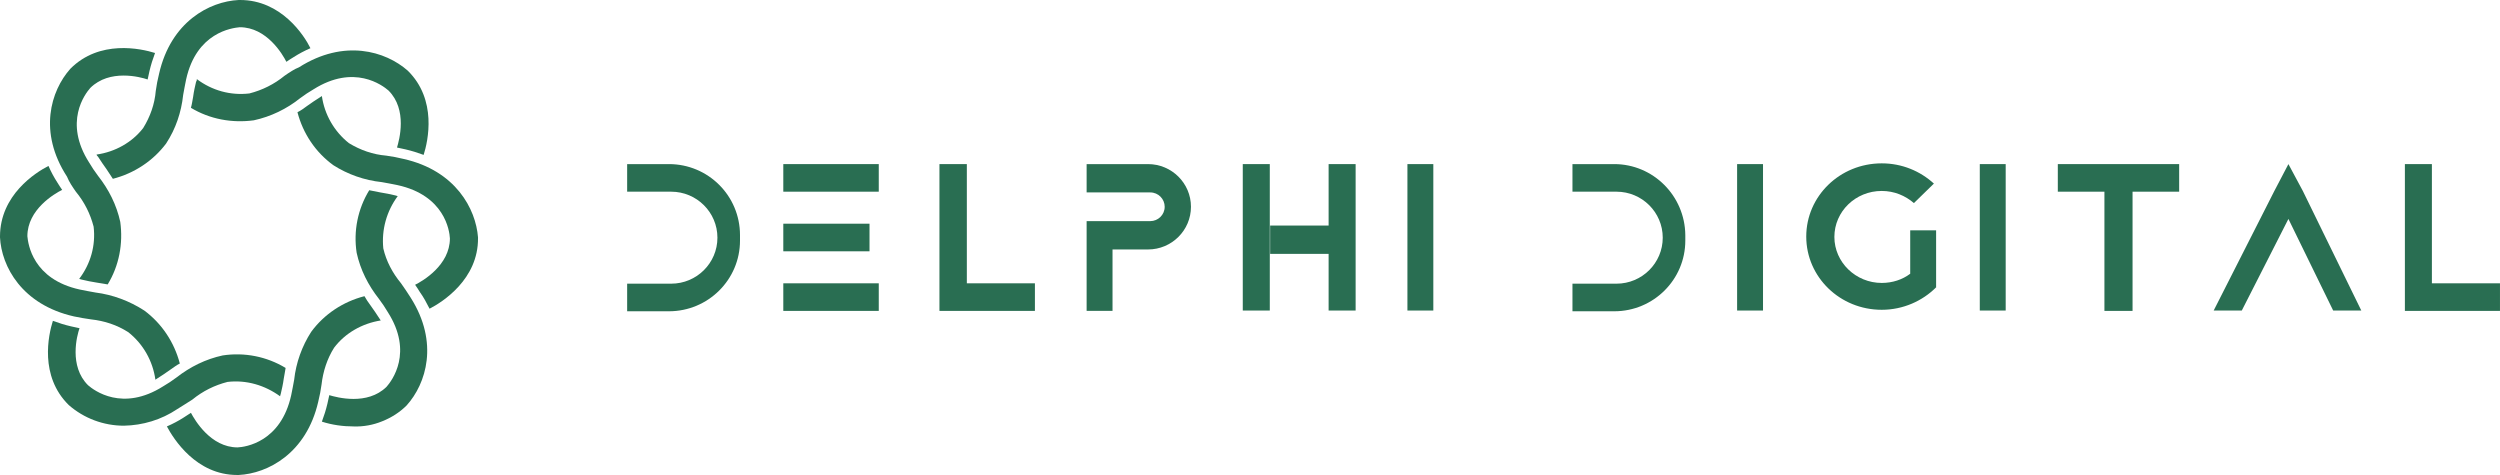
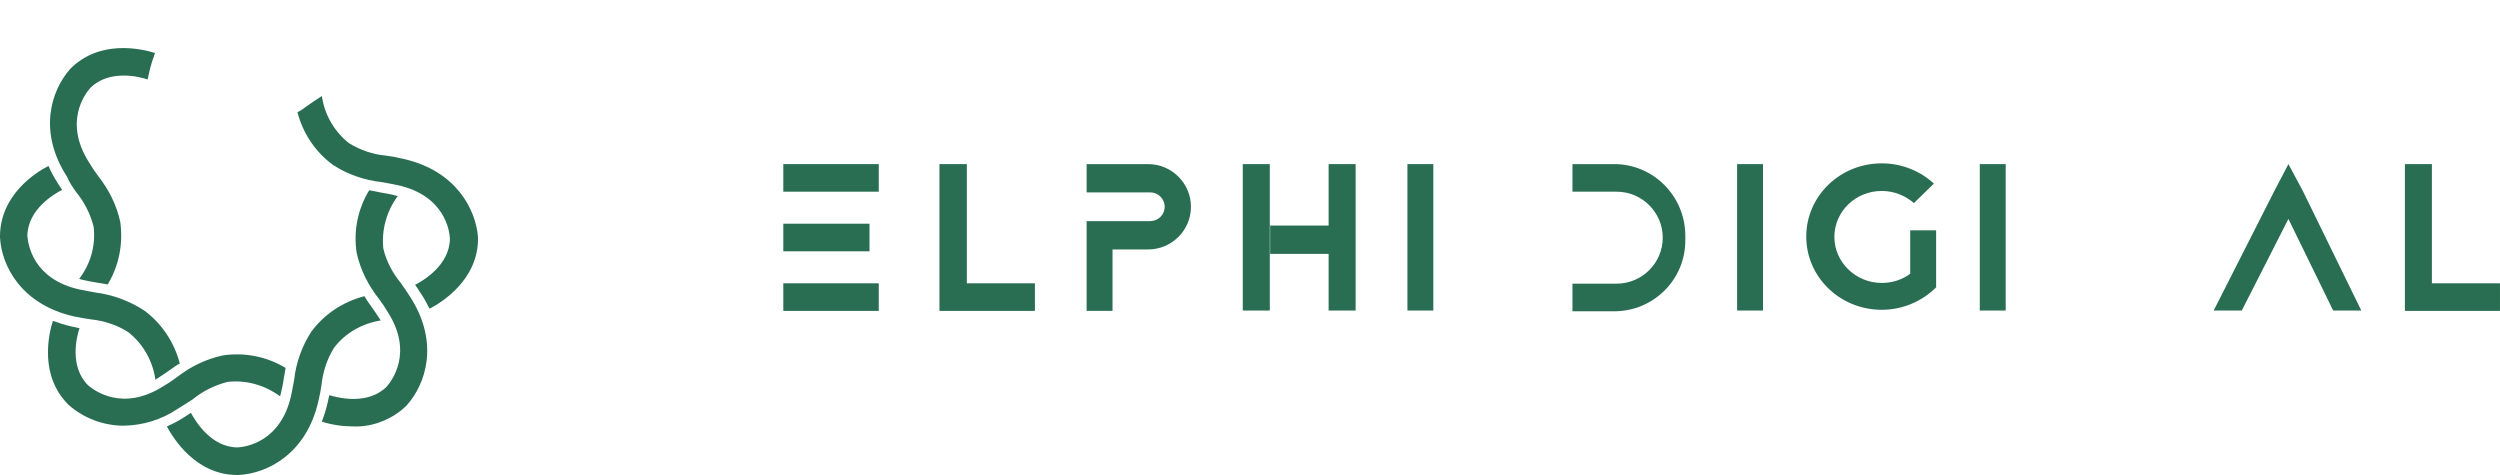
<svg xmlns="http://www.w3.org/2000/svg" width="200" height="38" viewBox="0 0 200 38" fill="none">
-   <path d="M7.727 12.363C7.727 12.421 7.786 12.48 7.845 12.539C8.052 12.863 8.289 13.216 8.526 13.54L9.029 14.305C10.746 13.864 12.255 12.863 13.291 11.479C14.061 10.302 14.505 8.978 14.653 7.594C14.742 7.153 14.801 6.741 14.889 6.358C15.718 2.59 18.56 2.237 19.181 2.178C21.342 2.178 22.615 4.356 22.911 4.945C23.088 4.827 23.296 4.68 23.503 4.562C23.917 4.297 24.361 4.062 24.835 3.856C24.332 2.826 22.497 0 19.211 0H19.093C16.754 0.118 13.676 1.737 12.729 5.887C12.61 6.358 12.522 6.829 12.462 7.27C12.374 8.33 12.018 9.331 11.456 10.243C10.568 11.391 9.207 12.156 7.727 12.363Z" fill="#296E52" />
  <path d="M6.069 15.335C6.75 16.16 7.223 17.101 7.49 18.132C7.667 19.633 7.253 21.105 6.335 22.311L6.543 22.37C6.927 22.459 7.312 22.547 7.727 22.606L8.615 22.753C9.532 21.252 9.858 19.486 9.621 17.749C9.325 16.395 8.703 15.159 7.845 14.07C7.579 13.716 7.342 13.363 7.135 13.01C5.063 9.772 6.809 7.506 7.223 7.035C8.762 5.504 11.219 6.152 11.811 6.358C11.87 6.122 11.9 5.916 11.959 5.681C12.078 5.18 12.226 4.709 12.403 4.239C11.278 3.885 7.963 3.149 5.625 5.504C4.056 7.27 3.05 10.567 5.359 14.129C5.536 14.57 5.803 14.953 6.069 15.335Z" fill="#296E52" />
  <path d="M7.281 25.55C8.347 25.667 9.353 25.991 10.271 26.58C11.455 27.522 12.224 28.876 12.432 30.377L12.609 30.259C12.935 30.053 13.29 29.818 13.616 29.582C13.971 29.347 14.089 29.229 14.385 29.082C13.941 27.375 12.935 25.873 11.544 24.843C10.36 24.078 9.028 23.578 7.637 23.401C7.193 23.313 6.778 23.254 6.393 23.165C2.605 22.341 2.25 19.515 2.19 18.897C2.19 16.749 4.381 15.483 4.973 15.189C4.854 15.012 4.706 14.806 4.588 14.6C4.321 14.188 4.085 13.746 3.877 13.275C2.842 13.805 0 15.601 0 18.927V18.986C0.118 21.311 1.746 24.372 5.92 25.314C6.334 25.402 6.837 25.491 7.281 25.55Z" fill="#296E52" />
  <path d="M15.39 31.966C16.218 31.289 17.166 30.818 18.202 30.553C19.711 30.377 21.191 30.818 22.405 31.701C22.434 31.642 22.434 31.554 22.464 31.495C22.553 31.112 22.642 30.73 22.701 30.288C22.76 30.023 22.79 29.729 22.849 29.435C21.339 28.522 19.563 28.169 17.817 28.434C16.455 28.728 15.212 29.346 14.117 30.2C13.762 30.465 13.407 30.7 13.052 30.906C9.796 32.967 7.516 31.23 7.043 30.818C5.504 29.287 6.155 26.844 6.362 26.256L5.681 26.108C5.178 25.991 4.705 25.844 4.231 25.667C3.876 26.785 3.136 30.082 5.504 32.407C6.717 33.467 8.286 34.056 9.914 34.056C11.424 34.026 12.903 33.585 14.176 32.731C14.62 32.466 15.005 32.202 15.39 31.966Z" fill="#296E52" />
  <path d="M30.46 25.637L30.341 25.46C30.134 25.137 29.897 24.783 29.661 24.46C29.394 24.106 29.335 23.989 29.157 23.694C27.441 24.136 25.931 25.137 24.895 26.549C24.155 27.697 23.682 29.022 23.534 30.376C23.445 30.817 23.386 31.23 23.297 31.612C22.468 35.38 19.627 35.763 19.005 35.792C16.844 35.792 15.572 33.584 15.275 33.025L14.684 33.408C14.269 33.673 13.825 33.908 13.352 34.114C13.884 35.115 15.69 37.999 18.975 37.999H19.094C21.432 37.882 24.51 36.263 25.458 32.142C25.576 31.671 25.665 31.2 25.724 30.759C25.842 29.728 26.168 28.698 26.73 27.815C27.618 26.638 28.98 25.872 30.46 25.637Z" fill="#296E52" />
  <path d="M32.084 22.665C31.403 21.84 30.9 20.899 30.663 19.868C30.515 18.367 30.93 16.895 31.818 15.689L31.611 15.63C31.226 15.542 30.841 15.453 30.427 15.394L29.539 15.218C28.621 16.719 28.266 18.485 28.532 20.222C28.828 21.576 29.45 22.812 30.308 23.901C30.575 24.254 30.811 24.607 31.019 24.961C33.091 28.198 31.344 30.465 30.93 30.936C29.391 32.466 26.934 31.789 26.342 31.613C26.283 31.848 26.253 32.054 26.194 32.29C26.076 32.79 25.928 33.261 25.75 33.732C26.579 33.997 27.437 34.115 28.296 34.115C29.065 34.144 29.864 33.997 30.575 33.703C31.315 33.408 31.966 32.996 32.528 32.437C34.097 30.7 35.133 27.404 32.854 23.813C32.617 23.43 32.351 23.047 32.084 22.665Z" fill="#296E52" />
  <path d="M32.292 12.716C31.818 12.598 31.345 12.51 30.901 12.451C29.835 12.363 28.829 12.009 27.911 11.45C26.727 10.508 25.958 9.154 25.75 7.683L25.573 7.8C25.247 8.006 24.892 8.242 24.567 8.477C24.33 8.654 24.093 8.831 23.797 8.978C24.241 10.685 25.247 12.186 26.668 13.216C27.822 13.952 29.154 14.423 30.545 14.57C30.989 14.659 31.404 14.717 31.789 14.806C35.577 15.63 35.962 18.456 35.992 19.074C35.992 21.223 33.801 22.488 33.209 22.782C33.328 22.959 33.476 23.165 33.594 23.371C33.89 23.783 34.127 24.225 34.364 24.696C35.4 24.166 38.271 22.341 38.241 19.044V18.985C38.064 16.719 36.465 13.658 32.292 12.716Z" fill="#296E52" />
-   <path d="M22.762 6.063C21.933 6.74 20.986 7.211 19.95 7.476C18.441 7.653 16.961 7.241 15.747 6.328C15.747 6.387 15.747 6.475 15.688 6.534C15.599 6.917 15.51 7.299 15.451 7.741C15.392 8.035 15.362 8.33 15.273 8.624C16.783 9.537 18.559 9.86 20.305 9.625C21.667 9.33 22.94 8.712 24.005 7.859C24.36 7.594 24.715 7.358 25.071 7.152C28.327 5.092 30.606 6.829 31.079 7.241C32.618 8.771 31.938 11.214 31.76 11.803C31.997 11.862 32.204 11.891 32.441 11.95C32.944 12.068 33.418 12.215 33.891 12.392C34.246 11.273 34.986 7.976 32.618 5.651C30.843 4.091 27.527 3.09 23.916 5.386C23.532 5.533 23.147 5.798 22.762 6.063Z" fill="#296E52" />
  <path fill-rule="evenodd" clip-rule="evenodd" d="M154.86 22.988L154.889 23.017V18.425H152.817V21.899C152.196 22.37 151.397 22.635 150.538 22.635C148.466 22.635 146.75 20.986 146.75 18.955C146.75 16.924 148.437 15.276 150.538 15.276C151.545 15.276 152.433 15.659 153.113 16.247L154.712 14.687C153.616 13.687 152.166 13.068 150.538 13.068C147.194 13.068 144.5 15.688 144.5 18.926C144.5 22.164 147.194 24.783 150.538 24.783C152.255 24.783 153.794 24.077 154.889 22.988H154.86Z" fill="#296E52" />
  <path fill-rule="evenodd" clip-rule="evenodd" d="M192.391 13.128V22.665V24.872H199.998V22.665H194.551V13.128H192.391Z" fill="#296E52" />
  <path fill-rule="evenodd" clip-rule="evenodd" d="M184.227 15.277L188.904 24.843H186.654L183.073 17.514L179.343 24.843H177.094L181.948 15.277L183.073 13.128L184.227 15.277Z" fill="#296E52" />
  <path d="M141.041 13.128H138.969V24.843H141.041V13.128Z" fill="#296E52" />
  <path d="M160.455 13.128H158.383V24.843H160.455V13.128Z" fill="#296E52" />
-   <path fill-rule="evenodd" clip-rule="evenodd" d="M170.604 15.335H174.333V13.128H170.604H168.354H164.625V15.335H168.354V24.872H170.604V15.335Z" fill="#296E52" />
  <path fill-rule="evenodd" clip-rule="evenodd" d="M129.142 13.128H125.797V15.335H129.319C131.361 15.335 133.019 16.984 133.019 19.015C133.019 21.046 131.361 22.694 129.319 22.694H125.797V24.902H129.142C132.279 24.902 134.825 22.37 134.825 19.25V18.809C134.795 15.659 132.249 13.128 129.142 13.128Z" fill="#296E52" />
  <path fill-rule="evenodd" clip-rule="evenodd" d="M86.93 13.128H91.843C93.737 13.128 95.277 14.659 95.277 16.542C95.277 18.426 93.737 19.957 91.843 19.957H89.002V24.872H86.93V19.957V17.69H92.021C92.642 17.69 93.175 17.19 93.175 16.542C93.175 15.924 92.672 15.394 92.021 15.394H86.93V13.128Z" fill="#296E52" />
  <path fill-rule="evenodd" clip-rule="evenodd" d="M99.422 24.843V13.128H101.583V24.843H99.422ZM106.289 18.044V13.128H108.45V24.843H106.289V20.31H101.612V18.044H106.289Z" fill="#296E52" />
  <path fill-rule="evenodd" clip-rule="evenodd" d="M75.156 13.128V22.665V24.872H82.793V22.665H77.347V13.128H75.156Z" fill="#296E52" />
  <path d="M114.666 13.128H112.594V24.843H114.666V13.128Z" fill="#296E52" />
-   <path fill-rule="evenodd" clip-rule="evenodd" d="M53.517 13.128H50.172V15.335H53.694C55.736 15.335 57.394 16.984 57.394 19.015C57.394 21.046 55.736 22.694 53.694 22.694H50.172V24.902H53.517C56.654 24.902 59.2 22.37 59.2 19.25V18.809C59.2 15.659 56.654 13.128 53.517 13.128Z" fill="#296E52" />
  <path fill-rule="evenodd" clip-rule="evenodd" d="M62.664 13.128H70.301V15.335H62.664V13.128ZM62.664 17.896H69.561V20.104H62.664V17.896ZM70.301 22.665H62.664V24.872H70.301V22.665Z" fill="#296E52" />
</svg>